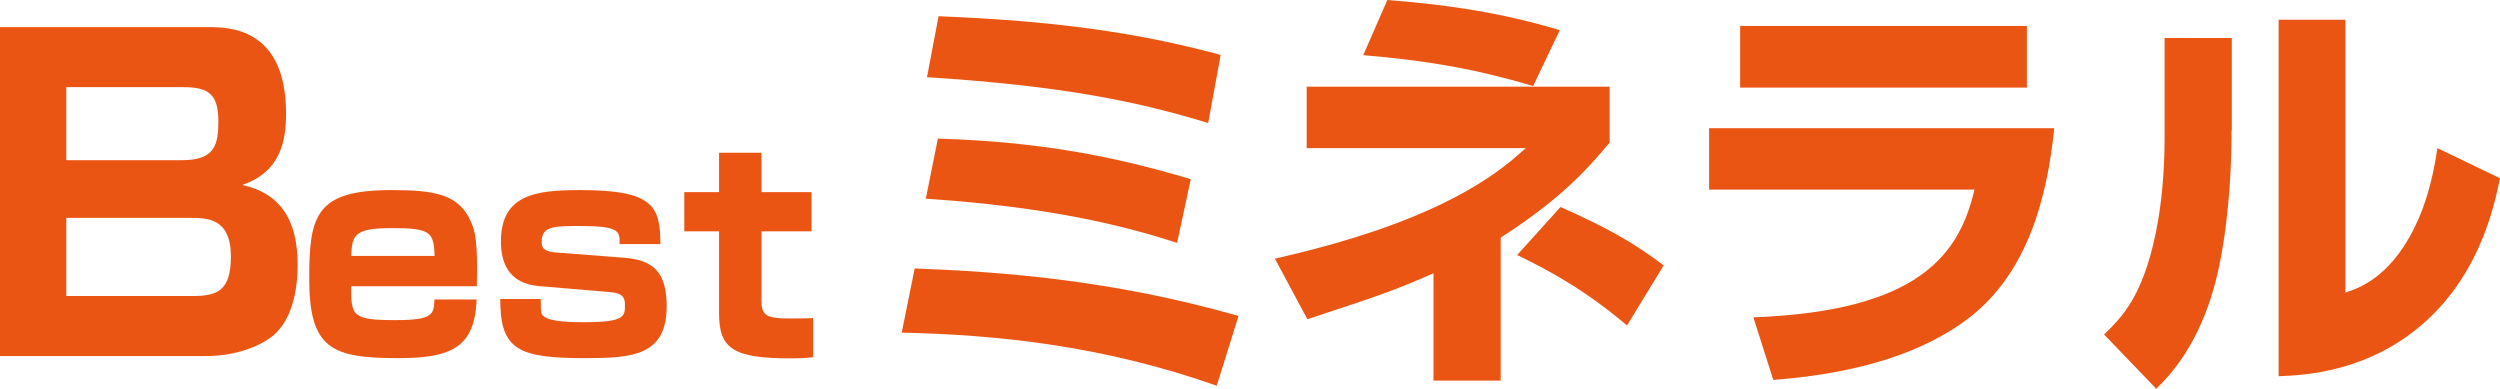
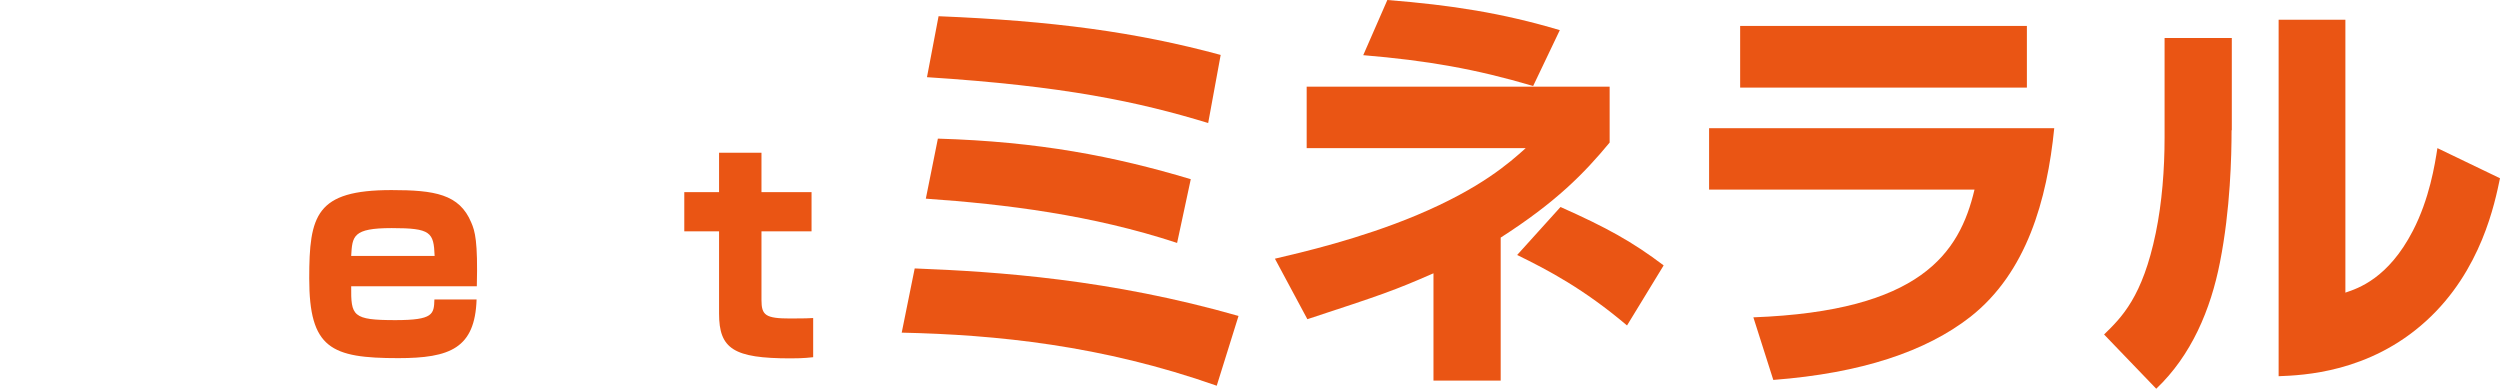
<svg xmlns="http://www.w3.org/2000/svg" id="_レイヤー_2" data-name="レイヤー 2" viewBox="0 0 107.85 16.76">
  <defs>
    <style> .cls-1 { fill: #ea5514; } </style>
  </defs>
  <g id="_レイヤー_1-2" data-name="レイヤー 1">
    <g>
-       <path class="cls-1" d="M8.97,1.17c.88,0,3.37,0,3.37,3.73,0,1.21-.25,2.52-1.89,3.08,1.66.36,2.39,1.53,2.39,3.44,0,.85-.14,2.59-1.39,3.29-.23.14-1.13.65-2.56.65H0V1.17h8.97ZM2.86,3.76v3.15h5.01c1.42,0,1.55-.7,1.55-1.69,0-1.22-.49-1.46-1.53-1.46H2.86ZM2.86,9.4v3.37h5.46c1.08,0,1.64-.25,1.64-1.71,0-1.66-1.04-1.66-1.75-1.66H2.86Z" />
      <g>
        <path class="cls-1" d="M15.15,12.35c-.01,1.28.05,1.46,1.91,1.46,1.64,0,1.66-.26,1.68-.89h1.82c-.07,2.1-1.14,2.53-3.38,2.53-2.9,0-3.84-.42-3.84-3.44,0-2.73.29-3.81,3.55-3.81,1.85,0,2.93.17,3.44,1.4.16.37.29.8.24,2.75h-5.42ZM18.75,11.04c-.04-1.02-.16-1.2-1.85-1.2s-1.7.35-1.75,1.2h3.6Z" />
-         <path class="cls-1" d="M26.73,10.52c.01-.53.01-.77-1.68-.77-1.14,0-1.68,0-1.68.67,0,.2.01.42.58.47l3,.23c1.19.1,1.81.58,1.81,2.09,0,2.15-1.5,2.24-3.53,2.24-2.91,0-3.65-.38-3.65-2.55h1.75c0,.58,0,.64.12.74.29.26,1.32.26,1.76.26,1.75,0,1.75-.26,1.75-.74,0-.31-.08-.52-.66-.56l-3.07-.26c-1.33-.12-1.62-1.07-1.62-1.92,0-2.04,1.52-2.22,3.43-2.22,3.18,0,3.44.72,3.45,2.33h-1.77Z" />
        <path class="cls-1" d="M31.02,6.59h1.83v1.7h2.16v1.69h-2.16v2.96c0,.66.17.8,1.25.8.65,0,.78-.01.98-.02v1.69c-.41.05-.82.05-.98.05-2.45,0-3.08-.41-3.08-1.93v-3.55h-1.5v-1.69h1.5v-1.7Z" />
      </g>
      <path class="cls-1" d="M52.49,16.64c-4.97-1.75-9.52-2.2-13.59-2.29l.56-2.77c3.6.14,8.44.47,13.97,2.05l-.94,3.01ZM50.78,10.48c-3.67-1.21-7.4-1.67-10.84-1.91l.52-2.59c4.36.13,7.6.76,10.91,1.75l-.59,2.75ZM52.13,5.31c-3.02-.92-6.21-1.6-12.14-1.98l.5-2.63c4.92.2,8.52.68,12.17,1.67l-.54,2.94Z" />
      <path class="cls-1" d="M64.74,16.42h-2.9v-4.63c-1.69.74-2.21.92-5.44,1.98l-1.4-2.61c1.15-.27,3.66-.85,6.1-1.87,2.79-1.17,4.02-2.27,4.72-2.9h-9.45v-2.65h13.07v2.41c-1.1,1.33-2.3,2.56-4.7,4.1v6.16ZM66.14,3.71c-2.5-.74-4.59-1.1-7.33-1.33l1.04-2.38c2.77.22,4.95.56,7.44,1.3l-1.15,2.41ZM70.19,14.04c-1.87-1.58-3.39-2.38-4.74-3.04l1.87-2.07c1.98.88,3.12,1.51,4.45,2.52l-1.58,2.59Z" />
      <path class="cls-1" d="M88.62,5.53c-.31,3.1-1.19,6.23-3.62,8.14-1.91,1.49-4.7,2.43-8.5,2.72l-.86-2.7c7.2-.27,8.89-2.75,9.54-5.51h-11.45v-2.65h14.89ZM87.44,1.12v2.66h-12.37V1.12h12.37Z" />
-       <path class="cls-1" d="M96.27,5.62c0,1.08-.05,3.42-.5,5.69-.4,2.05-1.24,4.03-2.75,5.46l-2.25-2.34c.76-.74,1.66-1.62,2.23-4.38.27-1.31.38-2.74.38-4.12V1.64h2.9v3.98ZM101.19,12.62c.54-.18,1.84-.61,2.9-2.66.72-1.39.95-2.86,1.06-3.57l2.7,1.3c-.22,1.04-.79,3.98-3.19,6.16-2.45,2.23-5.31,2.34-6.36,2.38V.85h2.88v11.78Z" />
+       <path class="cls-1" d="M96.27,5.62c0,1.08-.05,3.42-.5,5.69-.4,2.05-1.24,4.03-2.75,5.46l-2.25-2.34c.76-.74,1.66-1.62,2.23-4.38.27-1.31.38-2.74.38-4.12V1.64h2.9v3.98ZM101.19,12.62c.54-.18,1.84-.61,2.9-2.66.72-1.39.95-2.86,1.06-3.57l2.7,1.3c-.22,1.04-.79,3.98-3.19,6.16-2.45,2.23-5.31,2.34-6.36,2.38V.85h2.88v11.78" />
    </g>
  </g>
</svg>